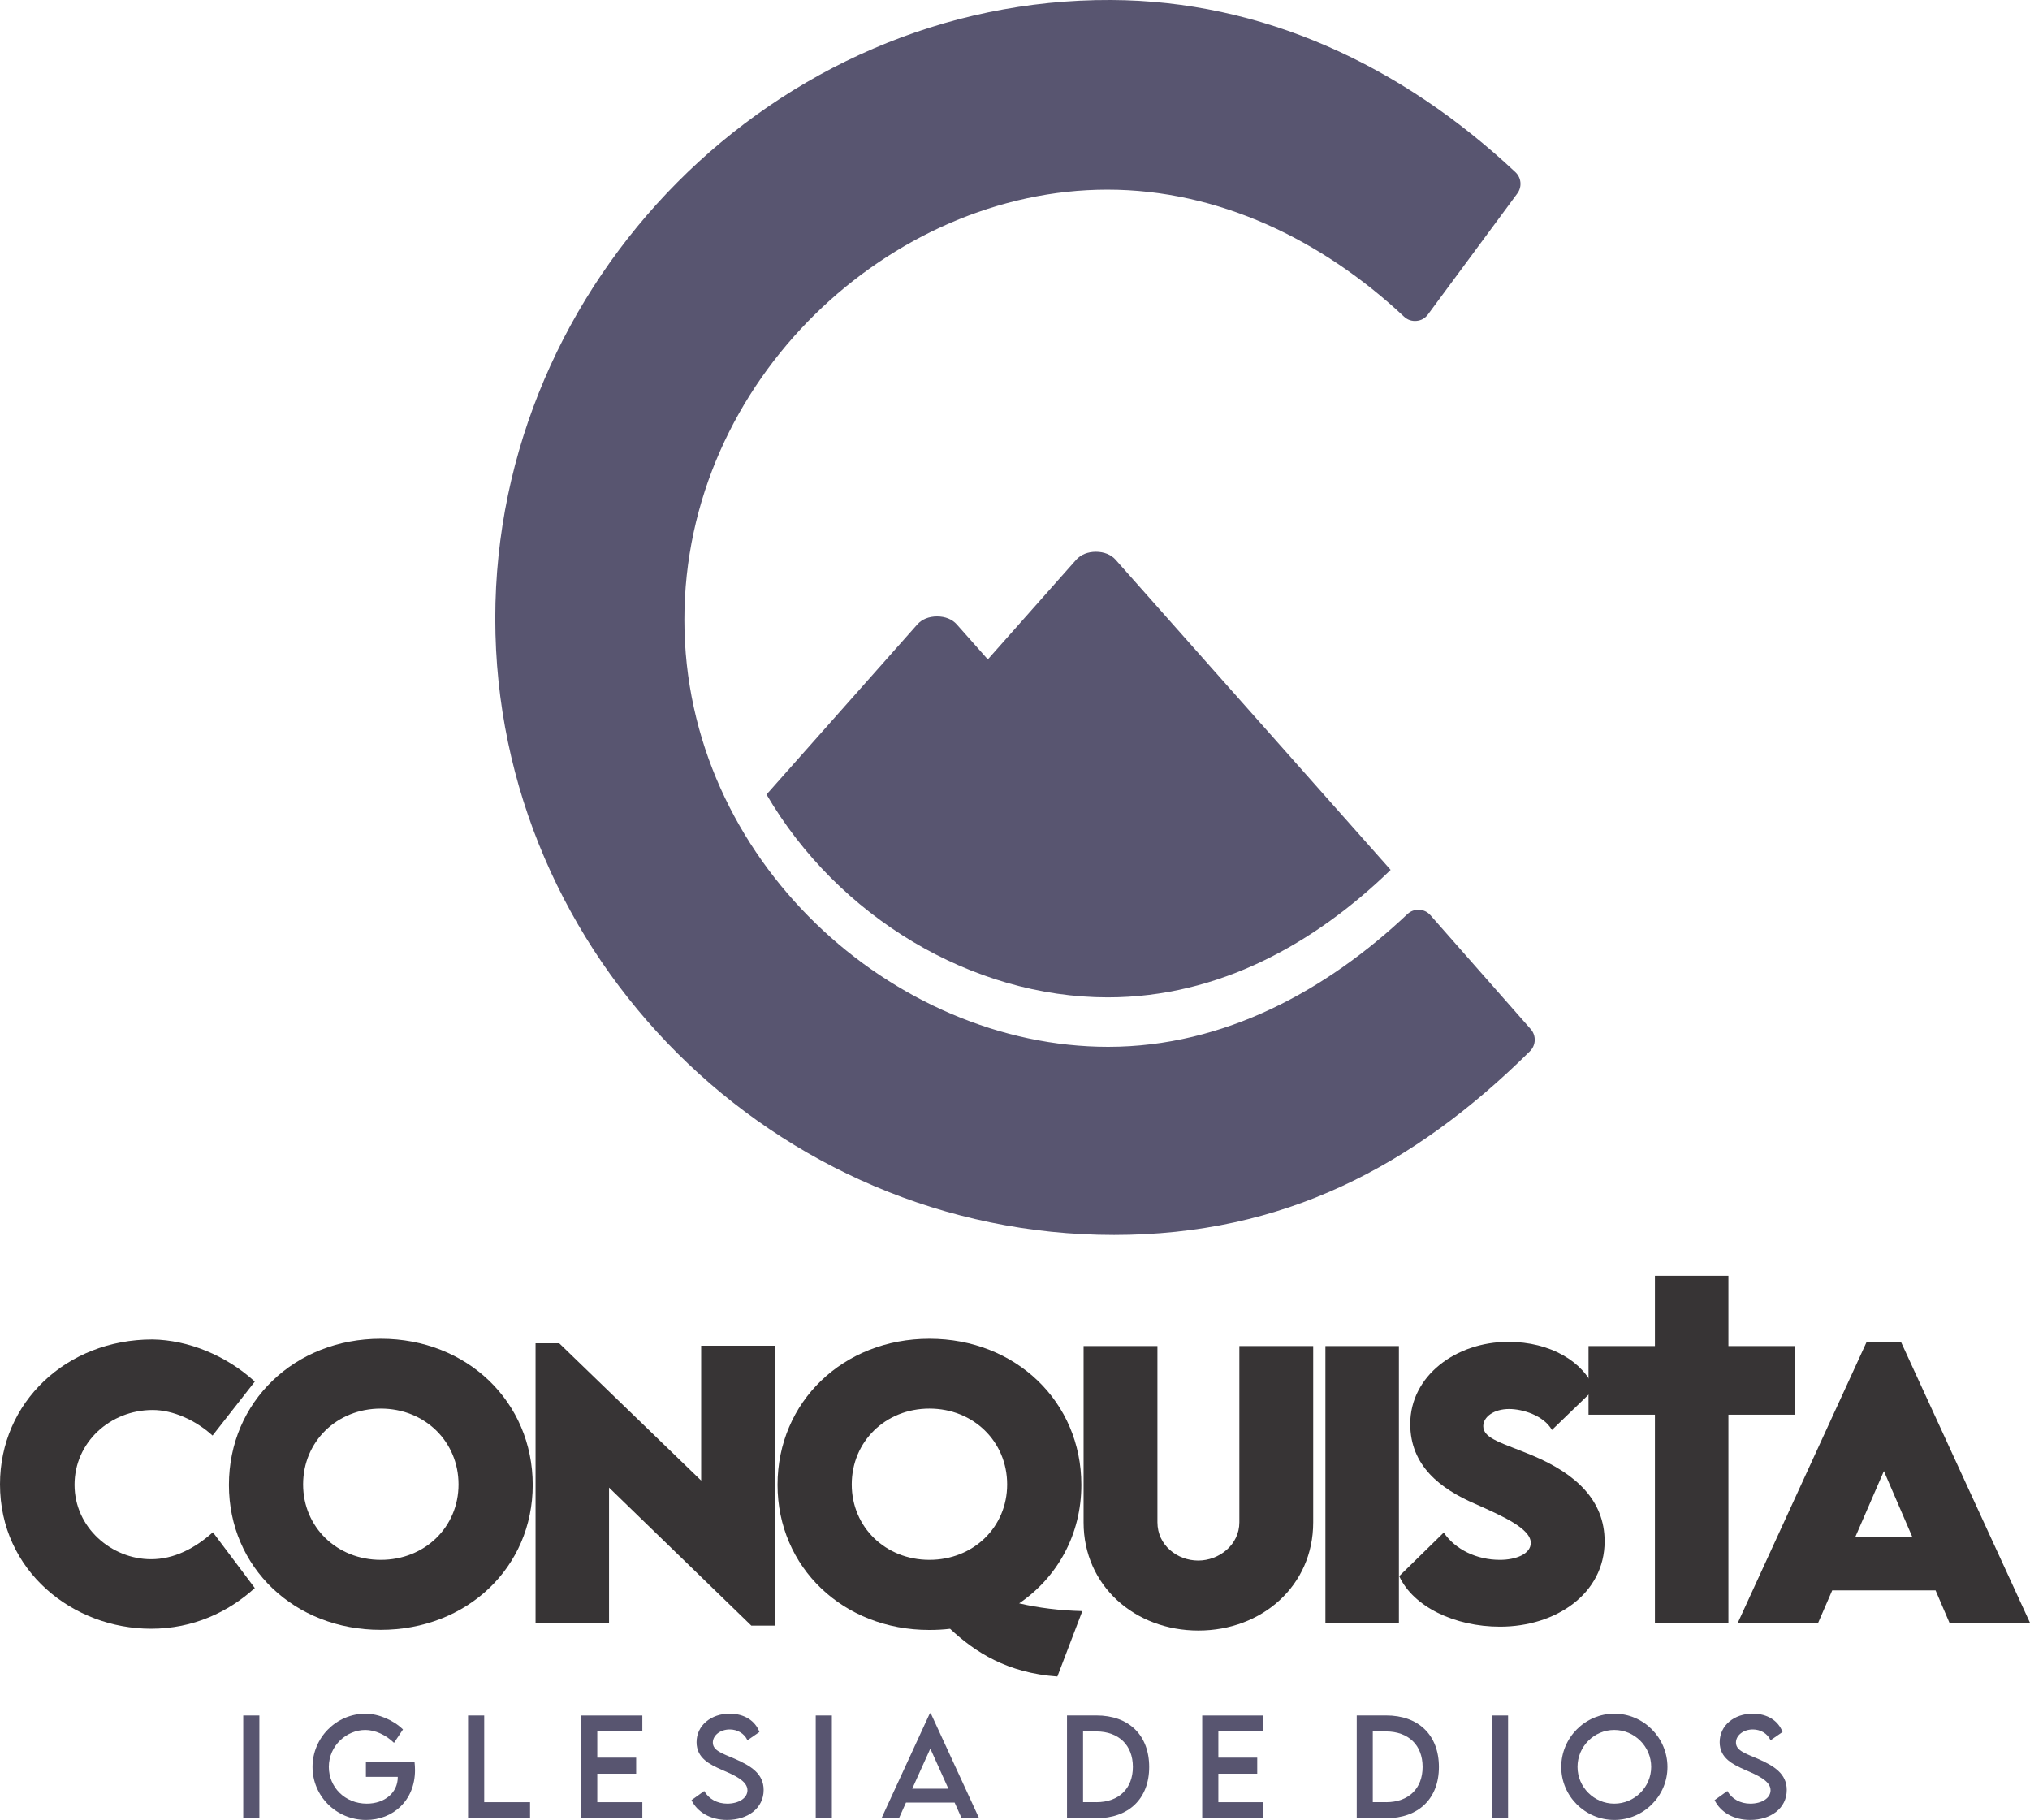
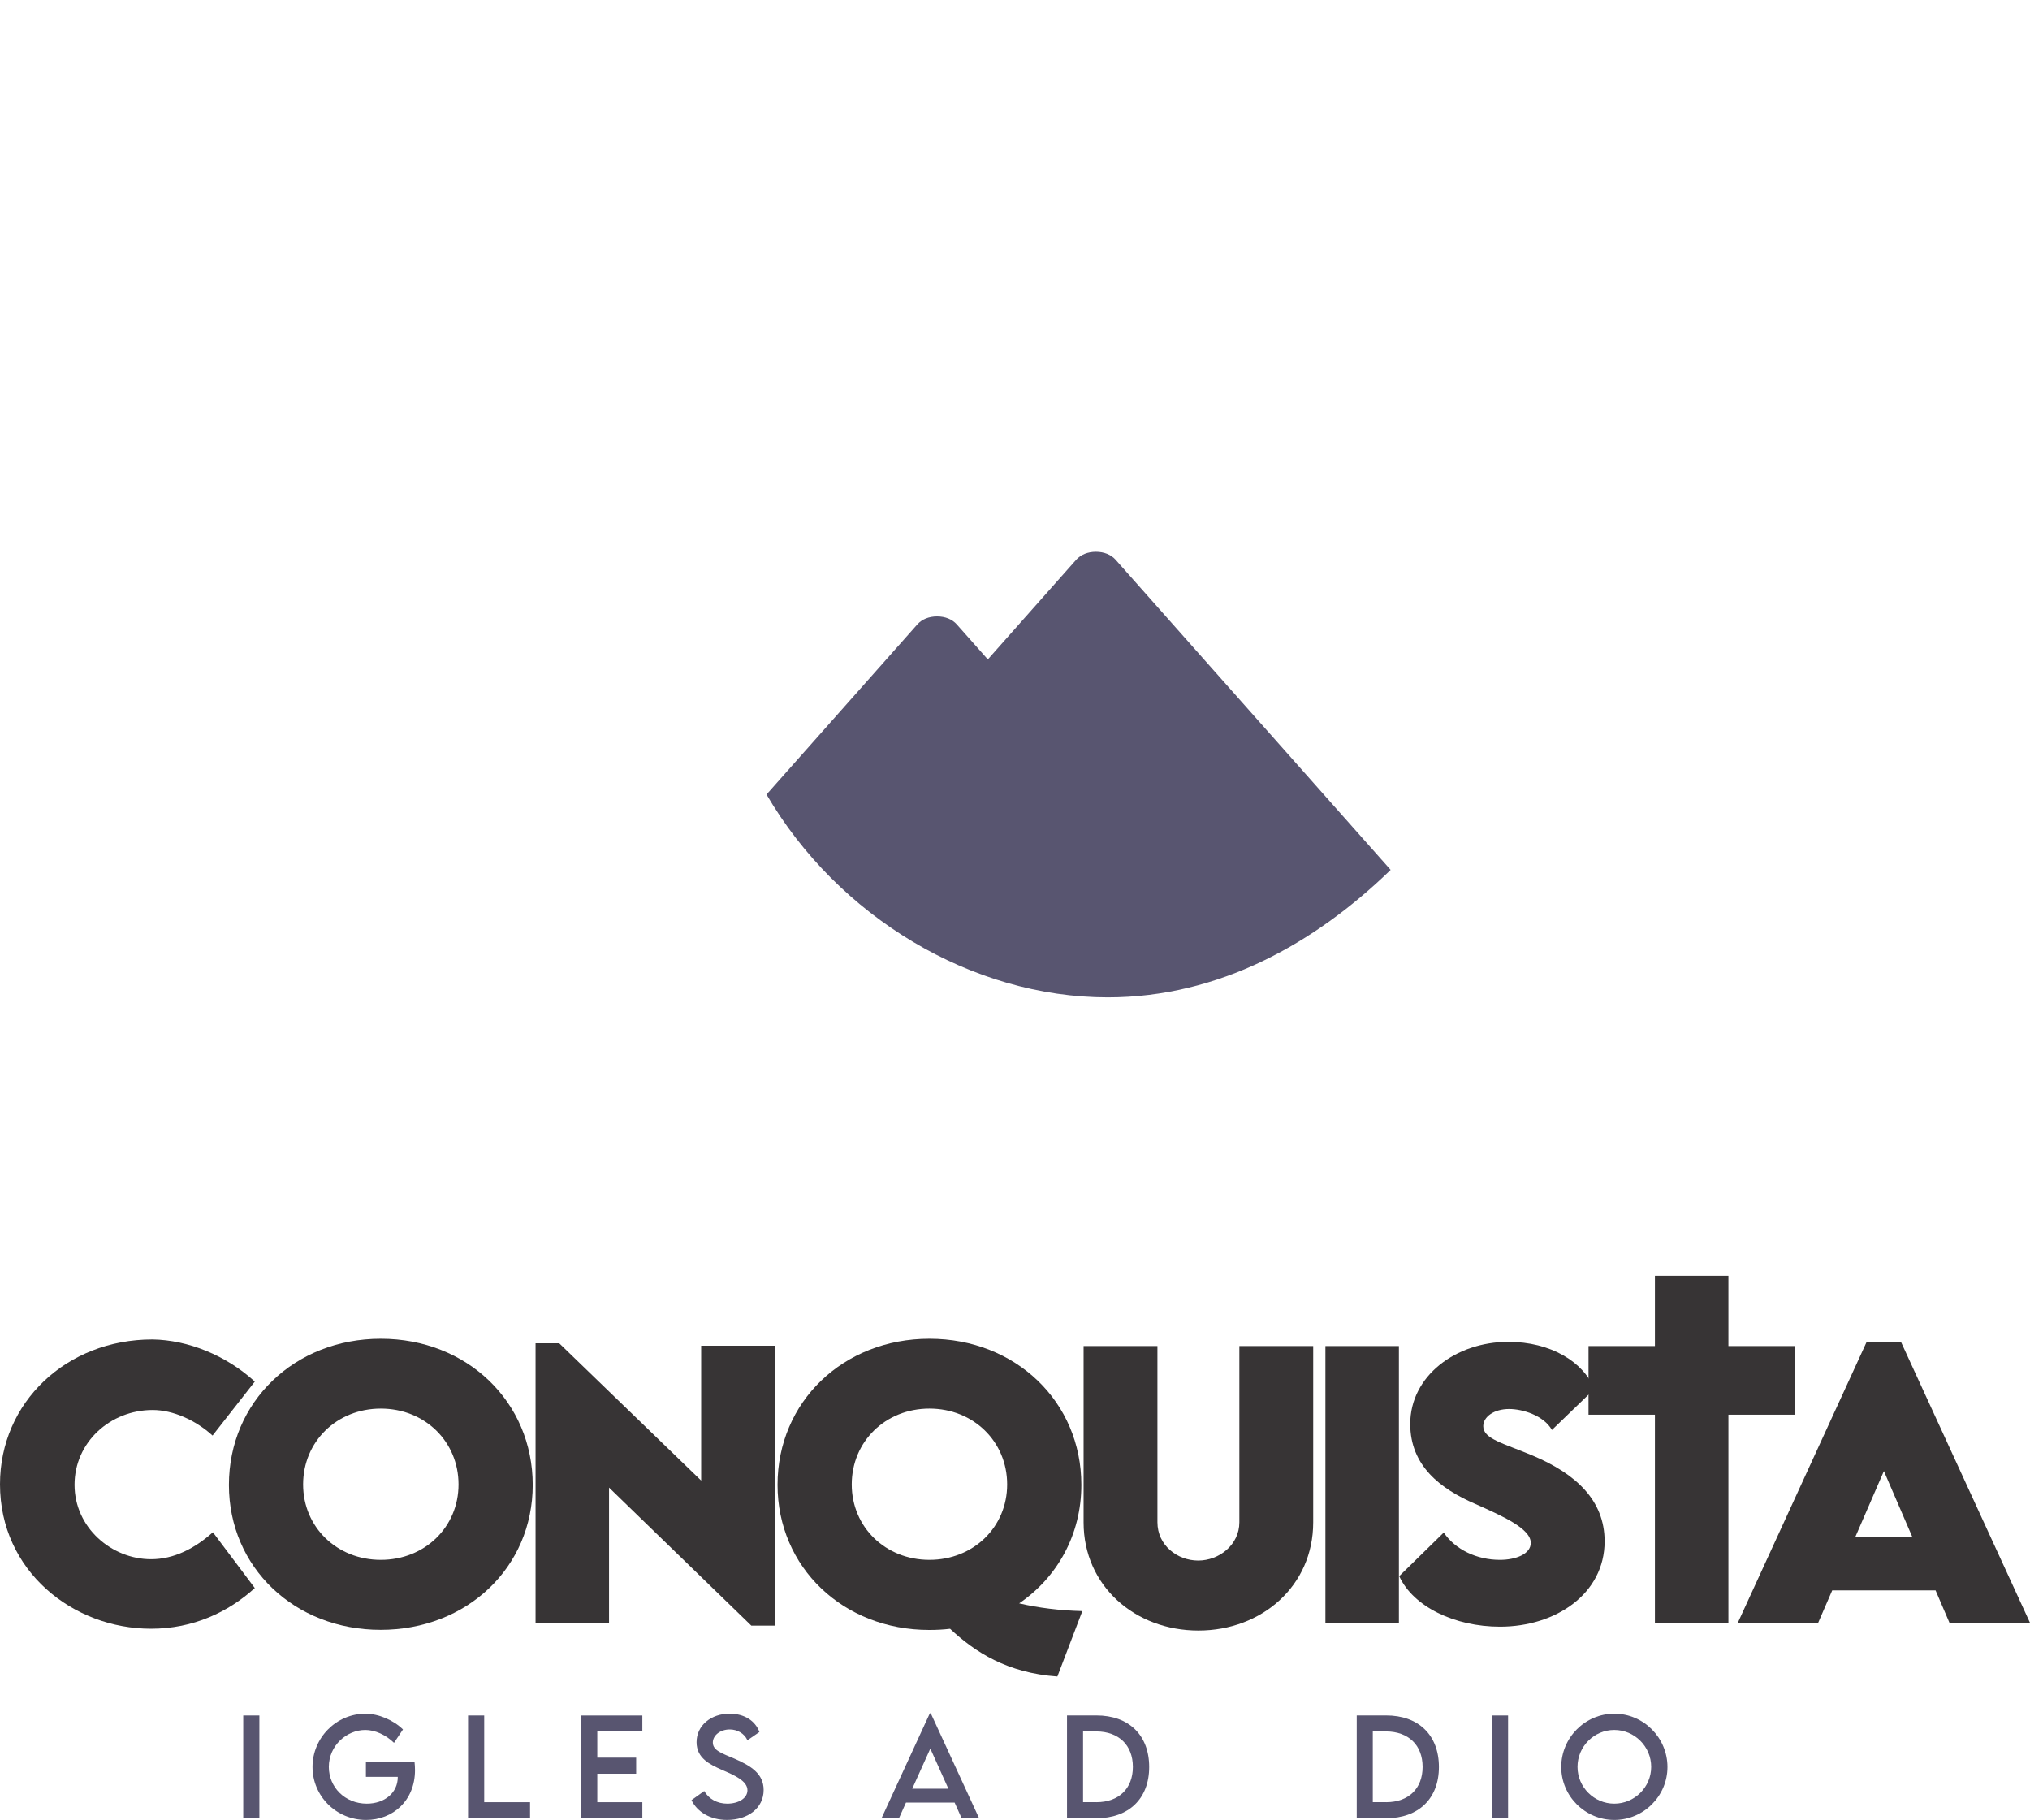
<svg xmlns="http://www.w3.org/2000/svg" xml:space="preserve" width="130.834mm" height="117.274mm" version="1.1" style="shape-rendering:geometricPrecision; text-rendering:geometricPrecision; image-rendering:optimizeQuality; fill-rule:evenodd; clip-rule:evenodd" viewBox="0 0 12668.06 11355.1">
  <defs>
    <style type="text/css">
   
    .fil1 {fill:#373435}
    .fil0 {fill:#373435;fill-rule:nonzero}
    .fil2 {fill:#585570;fill-rule:nonzero}
   
  </style>
  </defs>
  <g id="Capa_x0020_1">
    <g id="_2685630789696">
      <path class="fil0" d="M942.78 10162.27c262.57,0 482.36,-103.86 647.29,-253.8l-261.48 -348.15c-111.53,99.47 -241,168.22 -385.81,168.22 -246.49,0 -477.61,-197.11 -477.61,-464.43 0,-264.4 221.61,-466.64 487.49,-466.64 127.26,0 267.69,63.27 373.75,159.45l263.67 -336.82c-177,-162.37 -415.8,-259.65 -638.52,-262.94 -537.94,0 -951.55,393.13 -951.55,903.65 0,541.6 455.3,901.46 942.78,901.46z" />
      <path class="fil0" d="M2375.38 10169.21c538.68,0 949,-389.47 949,-904.01 0,-519.3 -410.32,-912.43 -947.89,-912.43 -537.59,0 -947.9,393.13 -947.9,912.43 0,514.54 409.58,904.01 946.8,904.01zm1.1 -436.64c-274.65,0 -484.92,-204.8 -484.92,-470.66 0,-267.33 210.28,-473.22 484.92,-473.22 274.64,0 484.92,205.89 484.92,473.22 0,265.86 -210.29,470.66 -484.92,470.66z" />
      <polygon class="fil0" points="4375.57,8396.28 4375.57,9237.77 3489.85,8381.29 3342.1,8381.29 3342.1,10125.33 3800.69,10125.33 3800.69,9281.66 4688.62,10142.88 4834.16,10142.88 4834.16,8396.28 " />
      <path class="fil0" d="M6754.26 10052.19c-138.96,-3.29 -276.83,-20.48 -394.23,-48.27 237.34,-161.64 388.01,-427.51 388.01,-739.46 0,-518.56 -410.32,-911.69 -947.89,-911.69 -537.59,0 -947.9,393.13 -947.9,911.69 0,514.55 409.58,905.48 946.8,905.48 43.89,0 87.04,-2.2 129.82,-7.32 156.89,146.65 357.3,275.38 669.61,297.69l155.78 -408.13zm-1439.03 -790.28c0,-267.33 210.28,-473.22 484.92,-473.22 274.64,0 484.92,205.89 484.92,473.22 0,265.86 -210.29,470.66 -484.92,470.66 -274.65,0 -484.92,-204.8 -484.92,-470.66z" />
      <path class="fil0" d="M7478.5 10173.6c395.69,0 716.41,-278.67 716.41,-674.73l0 -1100.39 -460.78 0 0 1099.3c0,141.53 -126.54,239.17 -256.72,239.17 -130.93,0 -254.54,-95.45 -254.54,-239.17l0 -1099.3 -460.78 0 0 1100.39c0,396.06 320.73,674.73 716.41,674.73z" />
      <polygon class="fil0" points="8271.14,10125.33 8729.72,10125.33 8729.72,8398.48 8271.14,8398.48 " />
      <path class="fil0" d="M9361.08 10149.47c345.95,0 652.41,-204.06 652.41,-532.83 0,-255.26 -178.83,-420.92 -448.72,-534.65 -186.51,-78.26 -308.65,-104.23 -308.65,-183.59 0,-58.87 67.65,-107.15 161.64,-107.15 82.65,0 215.4,39.5 266.96,130.92l264.4 -255.25c-67.65,-170.42 -273.17,-294.76 -536.48,-294.76 -328.04,0 -612.19,213.2 -612.19,512.34 0,260.75 187.61,404.84 406.3,499.18 169.32,75.34 345.96,153.59 345.96,242.83 0,70.58 -95.08,106.05 -192.73,106.05 -144.45,0 -278.66,-64.36 -350.34,-170.42l-277.93 272.09c87.04,190.17 345.22,315.24 629.38,315.24z" />
      <polygon class="fil1" points="11199.26,8398.46 10786.01,8398.46 10786.01,7960.1 10327.42,7960.1 10327.42,8398.46 9913.08,8398.46 9913.08,8398.97 9913.08,8826.34 9913.08,8826.85 10327.42,8826.85 10327.42,10125.33 10786.01,10125.33 10786.01,8826.85 11199.26,8826.85 11199.26,8826.34 11199.26,8398.97 " />
      <path class="fil0" d="M12165.58 10125.33l502.48 0 -803.45 -1749.16 -217.59 0 -802.36 1749.16 501.38 0 87.76 -202.23 645.1 0 86.67 202.23zm-586.95 -537.22l177.73 -409.58 176.63 409.58 -354.36 0z" />
    </g>
    <polygon class="fil2" points="1517.95,11344.64 1618.69,11344.64 1618.69,10703.5 1517.95,10703.5 " />
    <path id="_1" class="fil2" d="M2586.92 10994.34l-303.46 0 0 92.06 198.78 0 0 1.9c0,97.89 -82.82,165.24 -193.22,165.24 -137,0 -236.93,-103.47 -236.93,-229.06 0,-132.79 110.66,-230.69 227.84,-230.69 60.96,0 128.71,31.1 178.82,80.38l56.07 -83.5c-60.42,-59.06 -152.89,-98.04 -233.67,-98.44 -182.49,0 -330.89,150.18 -330.89,332.25 0,181.67 147.59,330.62 334.42,330.62 166.88,0 305.1,-120.3 305.1,-310.8 0,-17.78 -1.22,-35.29 -2.86,-49.96z" />
    <polygon id="_2" class="fil2" points="3021.68,11244.44 3021.68,10703.5 2920.93,10703.5 2920.93,11344.64 3307.76,11344.64 3307.76,11244.44 " />
    <polygon id="_3" class="fil2" points="4008.51,10802.76 4008.51,10703.64 3626.57,10703.64 3626.57,11344.64 4008.51,11344.64 4008.51,11244.44 3727.31,11244.44 3727.31,11066.84 3969.95,11066.84 3969.95,10966.64 3727.31,10966.64 3727.31,10802.76 " />
    <path id="_4" class="fil2" d="M4536.95 11355.1c129.94,0 228.52,-73.33 228.52,-186.97 0,-101.02 -78.75,-149.9 -180.04,-194.29 -77.8,-33.4 -137,-51.33 -137,-101.42 0,-45.22 46.83,-81.74 105.63,-81.74 46.44,0 90.57,24.17 110.39,67.48l74.81 -51.59c-26.34,-70.33 -94.63,-114.47 -186.01,-114.47 -115.14,0 -206.38,73.05 -206.38,178 0,100.48 83.65,139.45 158.73,172.84 74.68,32.18 158.86,67.89 158.86,127.09 0,48.88 -54.31,83.5 -126.27,83.5 -61.51,0 -114.87,-28.65 -143.51,-78.76l-79.57 56.89c36.52,73.99 116.64,123.42 221.86,123.42z" />
-     <polygon id="_5" class="fil2" points="5090.51,11344.64 5191.26,11344.64 5191.26,10703.5 5090.51,10703.5 " />
    <path id="_6" class="fil2" d="M6001.04 11344.64l109.03 0 -301.56 -654.58 -5.97 0 -301.55 654.58 109.03 0 43.72 -97.76 303.6 0 43.73 97.76zm-308.35 -184.11l112.97 -250.51 112.7 250.51 -225.66 0z" />
    <path id="_7" class="fil2" d="M6841.09 10703.23l-182.49 0 0 641.41 182.49 0c203.53,0 330.35,-122.88 330.35,-319.76 0,-198.77 -126.82,-322.06 -330.35,-321.65zm0.81 541.07l-83.1 0 0 -441.27 81.88 0c140.67,0.27 228.92,85.4 228.92,221.45 0,135.24 -87.84,219.96 -227.7,219.96l0 -0.14z" />
-     <polygon id="_8" class="fil2" points="7884.27,10802.76 7884.27,10703.64 7502.32,10703.64 7502.32,11344.64 7884.27,11344.64 7884.27,11244.44 7603.07,11244.44 7603.07,11066.84 7845.7,11066.84 7845.7,10966.64 7603.07,10966.64 7603.07,10802.76 " />
    <path id="_9" class="fil2" d="M8649.09 10703.23l-182.49 0 0 641.41 182.49 0c203.53,0 330.35,-122.88 330.35,-319.76 0,-198.77 -126.82,-322.06 -330.35,-321.65zm0.81 541.07l-83.1 0 0 -441.27 81.88 0c140.67,0.27 228.92,85.4 228.92,221.45 0,135.24 -87.84,219.96 -227.7,219.96l0 -0.14z" />
    <polygon id="_10" class="fil2" points="9310.33,11344.64 9411.07,11344.64 9411.07,10703.5 9310.33,10703.5 " />
    <path id="_11" class="fil2" d="M10073.81 11355.1c182.49,0 331.84,-148.54 331.84,-330.08 0,-183.03 -149.35,-332.79 -331.43,-332.79 -182.49,0 -331.43,149.76 -331.43,332.79 0,181.54 148.95,330.08 331.03,330.08zm0 -101.56c-126.41,0 -229.47,-103.06 -229.47,-229.33 0,-126.95 103.06,-230.42 229.47,-230.42 126.41,0 230.28,103.47 230.28,230.42 0,126.27 -103.87,229.33 -230.28,229.33z" />
-     <path id="_12" class="fil2" d="M10921.59 11355.1c129.94,0 228.52,-73.33 228.52,-186.97 0,-101.02 -78.75,-149.9 -180.04,-194.29 -77.8,-33.4 -137,-51.33 -137,-101.42 0,-45.22 46.83,-81.74 105.63,-81.74 46.44,0 90.57,24.17 110.39,67.48l74.81 -51.59c-26.34,-70.33 -94.63,-114.47 -186.01,-114.47 -115.14,0 -206.38,73.05 -206.38,178 0,100.48 83.65,139.45 158.73,172.84 74.68,32.18 158.86,67.89 158.86,127.09 0,48.88 -54.31,83.5 -126.27,83.5 -61.51,0 -114.87,-28.65 -143.51,-78.76l-79.57 56.89c36.52,73.99 116.64,123.42 221.86,123.42z" />
    <path class="fil2" d="M6164.41 4114.26l551.46 -621.77c28.48,-32.1 72.2,-49.8 123.05,-49.8 50.84,0 94.57,17.7 123.06,49.8l1716.23 1935.03c-472.4,458.44 -1071.83,795.49 -1765.36,795.49 -848.02,0 -1683.6,-502.59 -2129.47,-1265.94l941.23 -1061.22c28.48,-32.11 72.2,-49.81 123.06,-49.81 50.84,0 94.57,17.7 123.04,49.81l193.71 218.4z" />
-     <path class="fil2" d="M6951.25 7705.46c1055.89,0 1868.63,-426.92 2596.29,-1146.43 37.93,-37.5 40.02,-97.88 4.77,-137.92l-625.54 -710.56c-18.7,-21.23 -42.53,-32.68 -70.79,-33.99 -28.26,-1.32 -53.06,7.88 -73.64,27.3 -502.15,473.72 -1141.88,827.8 -1867.38,827.8 -1336.3,0 -2644.21,-1161.18 -2644.21,-2664.72 0,-1498.8 1288.97,-2683.64 2639.48,-2683.64 693.21,0 1339.53,312.58 1851.32,792.14 21.71,20.33 48.23,29.45 77.86,26.76 29.61,-2.7 54.06,-16.46 71.73,-40.38l557.54 -754.64c30.45,-41.22 25.3,-98.02 -12.08,-133.07 -718.14,-673.41 -1585.39,-1069.83 -2522.7,-1074.09 -2095.14,-9.51 -3843.24,1757.54 -3843.24,3859.01 0,2109.38 1748.07,3846.41 3860.59,3846.41z" />
  </g>
</svg>